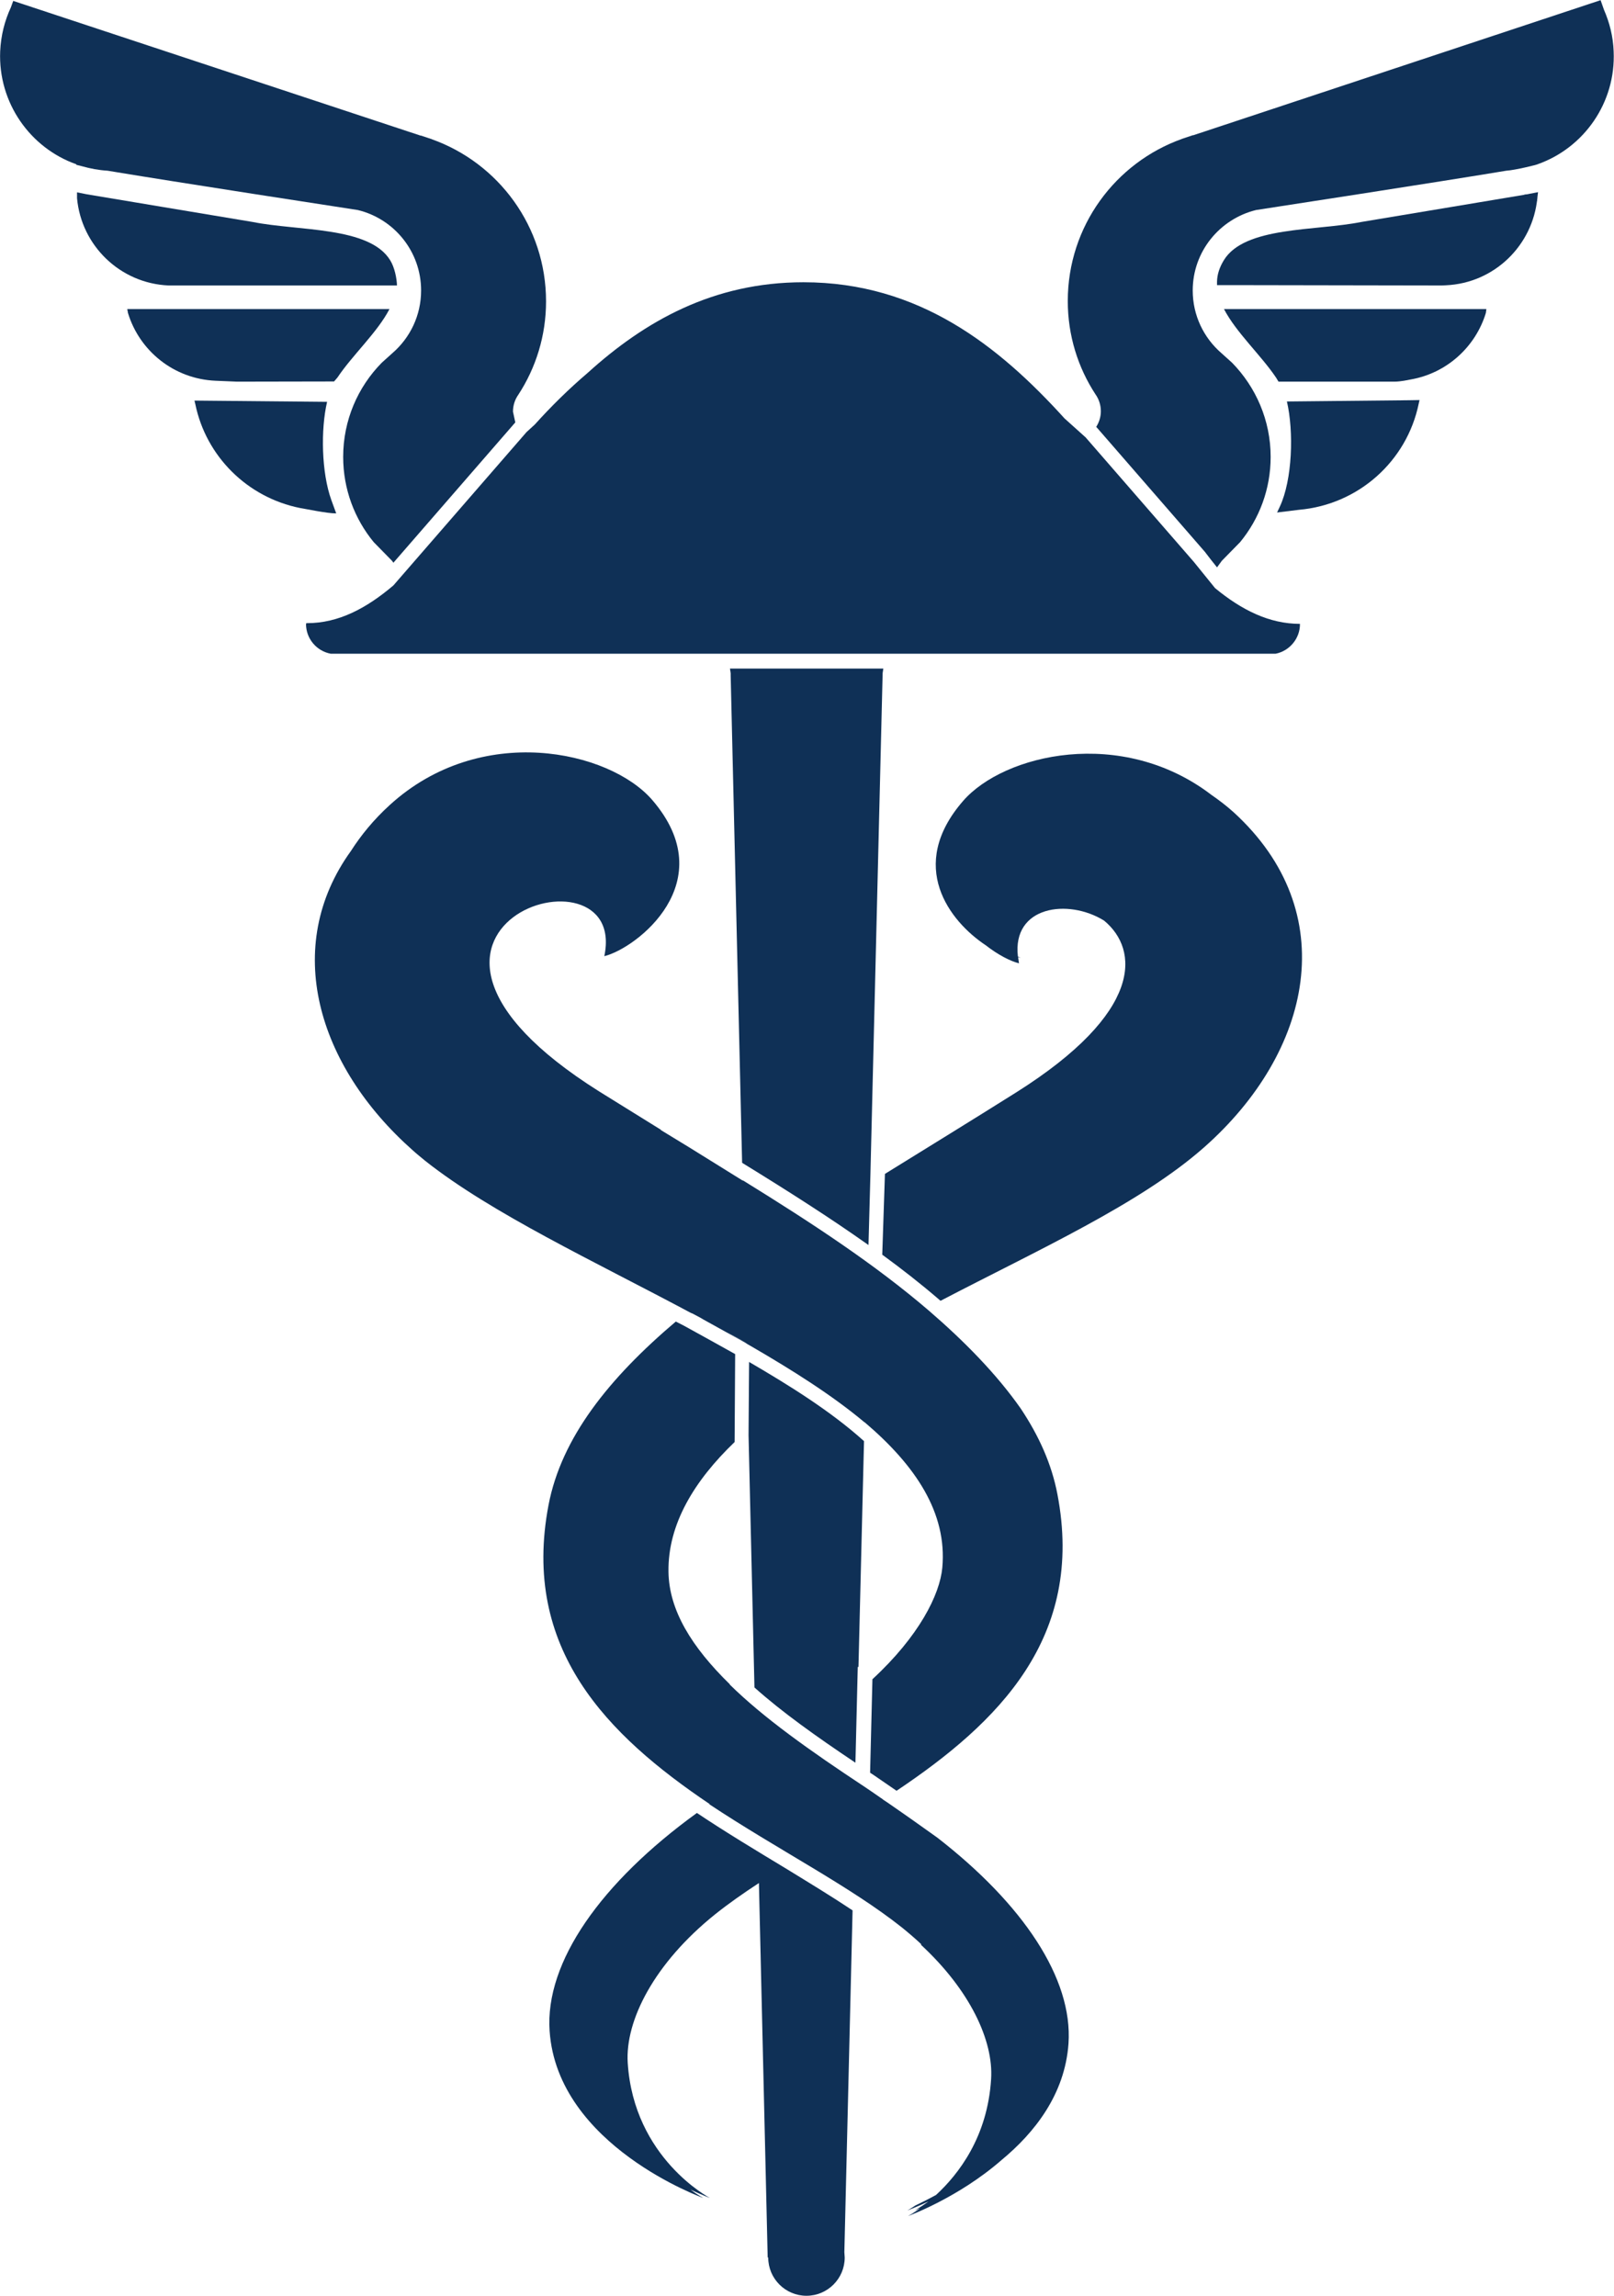
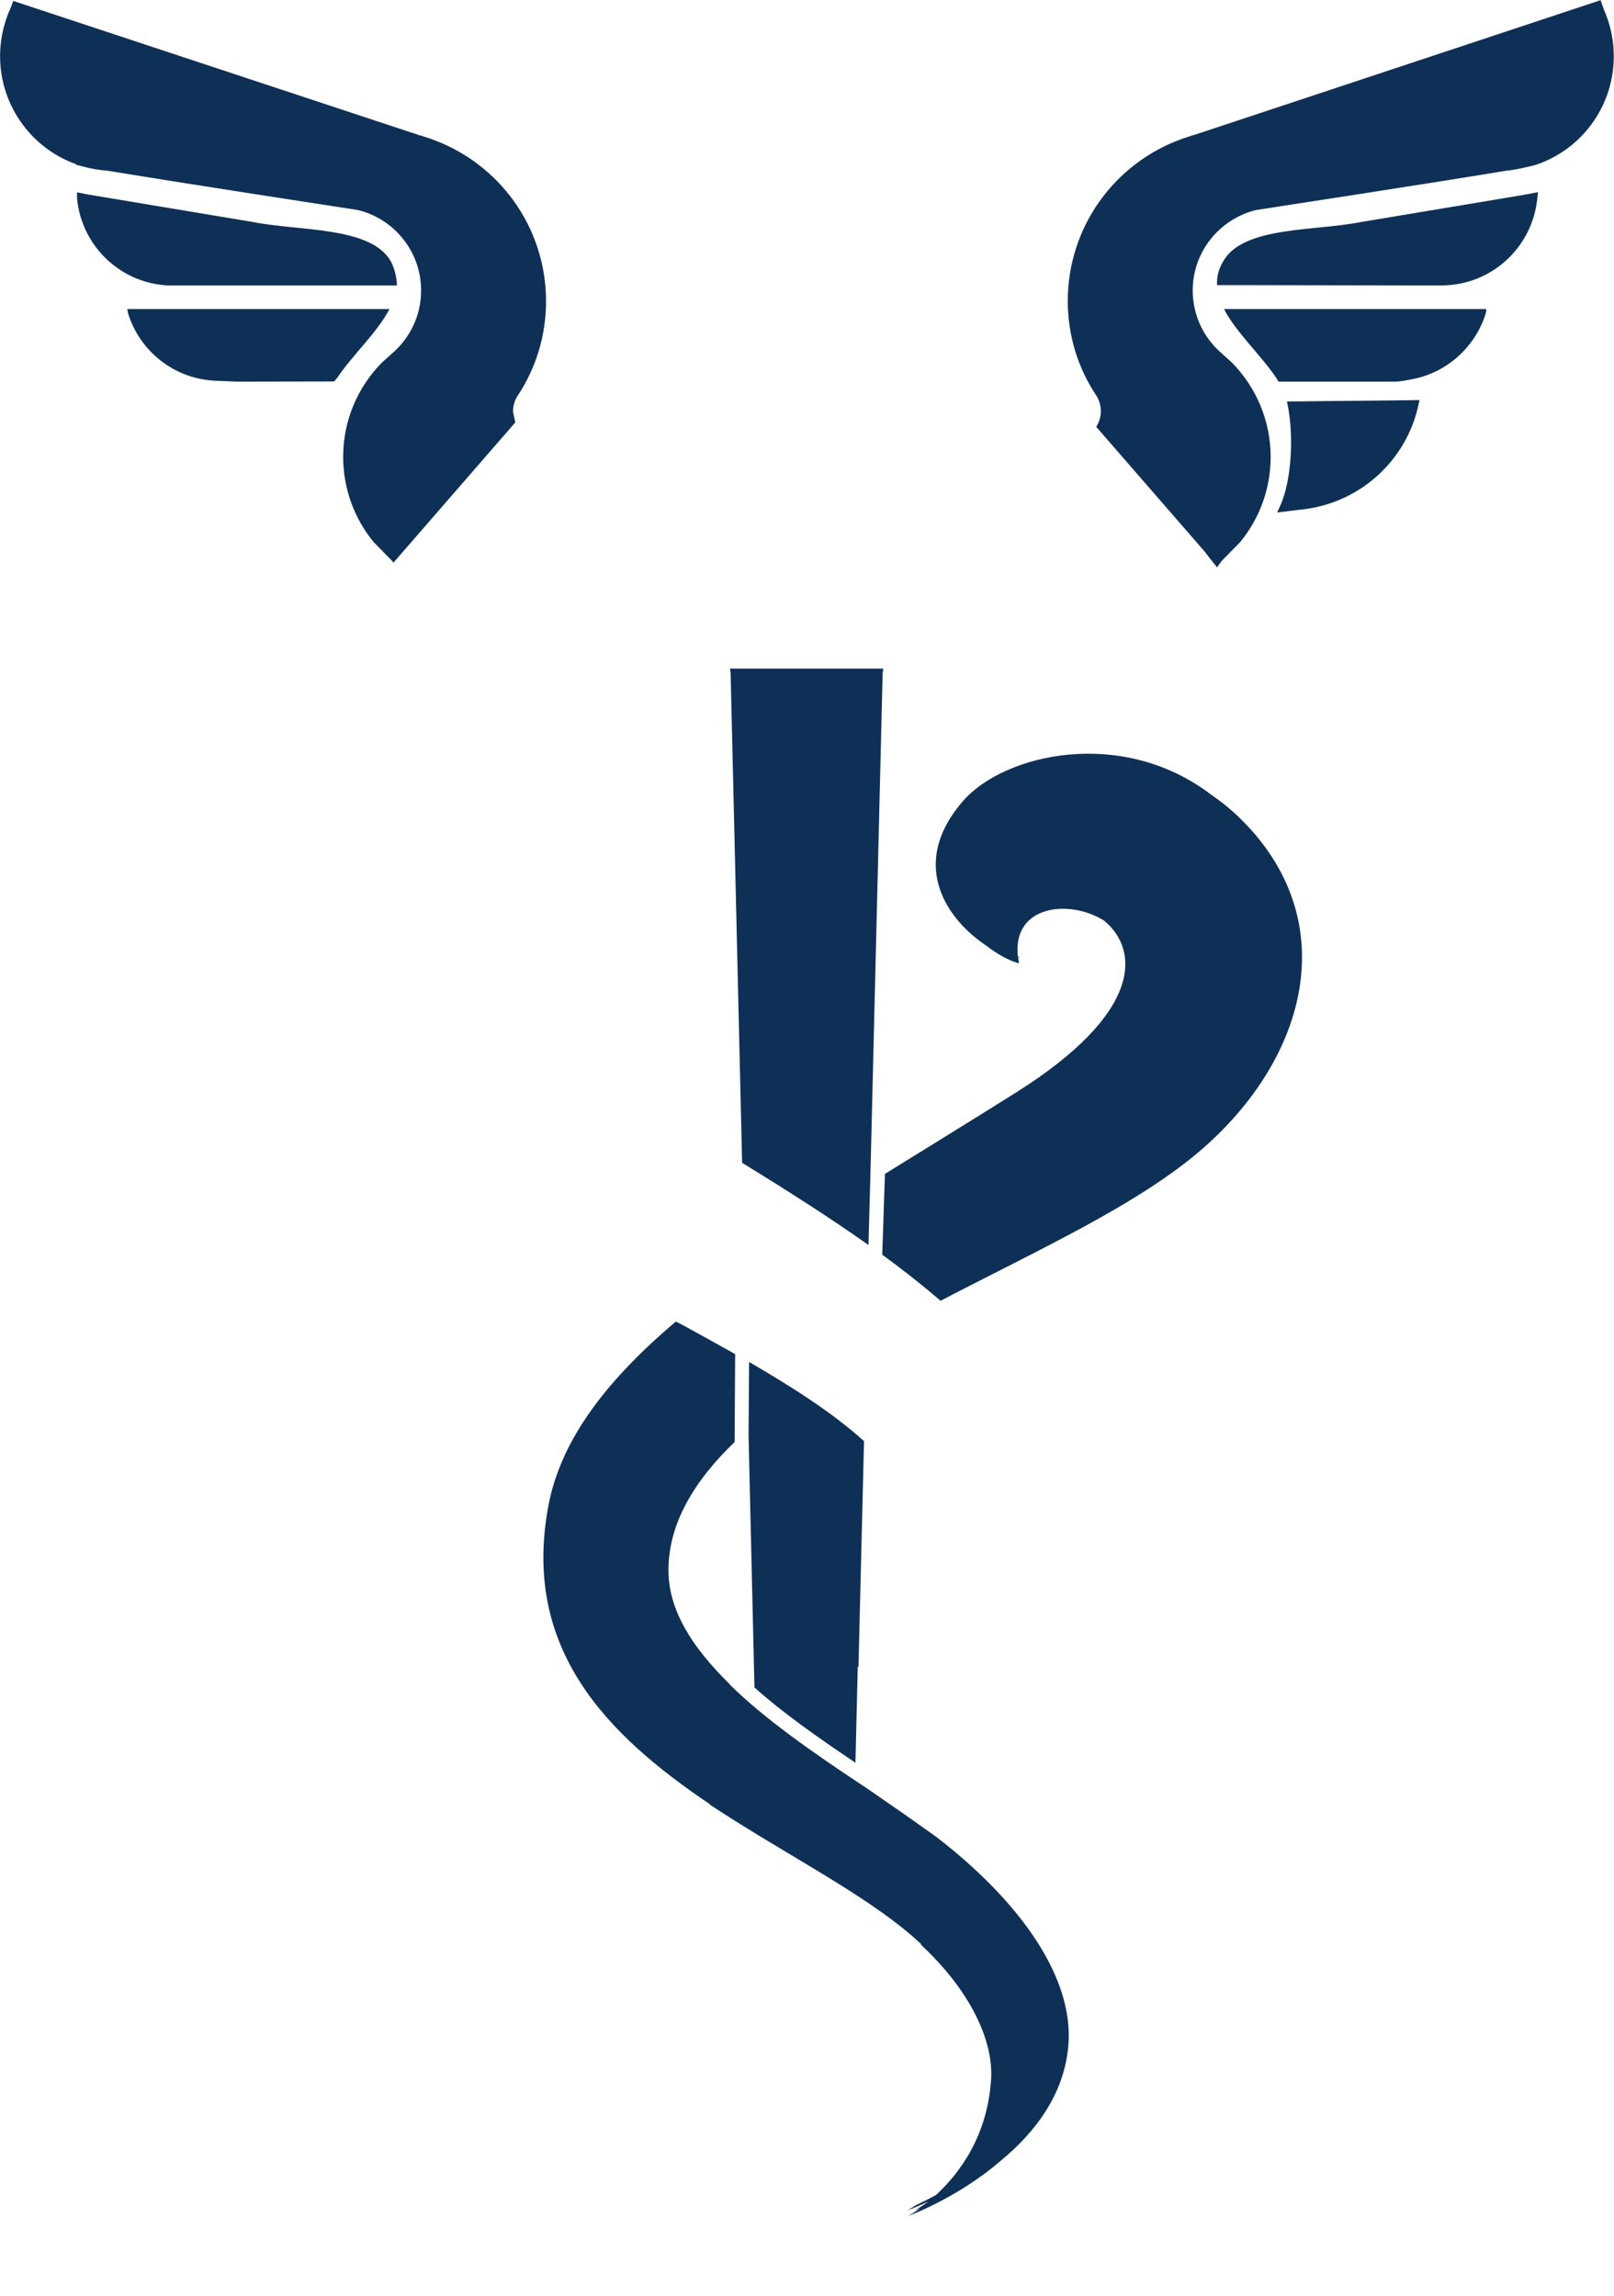
<svg xmlns="http://www.w3.org/2000/svg" version="1.1" id="Слой_1" x="0px" y="0px" viewBox="0 0 903 1284.4" style="enable-background:new 0 0 903 1284.4;" xml:space="preserve">
  <style type="text/css">
	.st0{fill:#0F3056;}
</style>
  <g id="Слой_x0020_1">
    <g id="_3249584148016">
      <path class="st0" d="M132.5,213.5l54.4-0.1l1.9-2.2c8.4-12.6,22.3-25.2,29.1-38.3l-0.3,0H71.2l0.4,2.2    C78,196.2,97.2,212,120.6,213L132.5,213.5L132.5,213.5z" />
      <path class="st0" d="M96.3,159.7h125.8c-0.1-3.9-1.3-10.1-3.8-14.1c-11.6-19-51.4-16.3-76.8-21.4c-31-5.2-92.9-15.5-92.9-15.5    l-5.5-1.1v3.3c2.4,26.4,24,47.6,51.2,48.8L96.3,159.7L96.3,159.7z" />
-       <path class="st0" d="M188.1,287.2l-2.7-7.4c-5.6-15.5-6-39.6-2.4-55l-74.2-0.7l0.5,2.1c6,29.1,29.1,52.1,58.6,58    C170.6,284.6,183.3,287.3,188.1,287.2L188.1,287.2z" />
      <path class="st0" d="M788.2,223.9l-68.2,0.7c3.9,16.8,3.1,43.8-4,58.9l-1.5,3.2l12.2-1.5c33.5-2.9,60.4-27.4,67-59.2l0.5-2.2    L788.2,223.9L788.2,223.9z" />
      <path class="st0" d="M825.8,172.9H685.1l-0.3,0c6.8,13.1,20.7,25.8,29.1,38.3l1.4,2.3h64.8c3.8,0,7.8-1,9.1-1.2    c20.2-3.5,36.3-18.2,42.1-37.2l0.3-2.2L825.8,172.9L825.8,172.9z" />
      <path class="st0" d="M854.4,108.7c-30.9,5.2-61.9,10.3-92.9,15.5c-25.4,5.1-65.2,2.3-76.8,21.4c-2.5,4.1-3.7,8-3.8,11.9v2l9.7,0    l116.1,0.2l2.2-0.1c27.2-1.2,48.7-22.4,51.2-48.8l-6.1,1L854.4,108.7L854.4,108.7z" />
-       <path class="st0" d="M727.3,349c-17.1,0-32.6-7.7-47.5-20l-11.9-14.7l-60.5-69.6c-4.1-3.7-8-7.2-11.8-10.6    c-36.8-40.6-81.5-76.2-146.1-76.2c-50.5,0-88.8,21.8-120.6,50.6c-10.8,9.2-20.7,19-29.7,29l-4.6,4.2l-71.9,82.8v0l-2.6,3    c-15.2,12.9-30.8,21.1-48.2,21.1h-0.7l0.3,0.4l-0.3,0c0,8.3,5.9,15.2,13.8,16.7h528.7C721.4,364.2,727.4,357.2,727.3,349    C727.4,349,721.6,349,727.3,349L727.3,349z" />
-       <path class="st0" d="M477,1068.7c-11.7-7.8-24.4-15.5-37.6-23.6c-16.2-9.8-33.2-20-49.5-30.9c-53.4,38.7-85.1,83.3-82.4,122    c4.4,64.2,86,93.4,86,93.4s-2.9-1.5-7.2-4.7c6.6,3.1,10.9,4.7,10.9,4.7s-42.6-22.2-46-75.6c-1.5-23.7,14.9-55.8,48.9-83.1    c7.5-6,15.8-11.8,24.5-17.5l4.9,209.5h0.3v0c0,11.8,9.6,21.4,21.4,21.4c11.8,0,21.4-9.6,21.4-21.4l-0.2-3L477,1068.7L477,1068.7z" />
-       <path class="st0" d="M387.6,734.9l5.8,3.1l-1.6-0.8c8.5,4.7,20.9,11.6,25.8,14.3l0-0.2h0l0,0.3l2.1,1.2c24,13.9,46.1,27.9,64,42.9    v-0.1c28.5,24.2,46.3,50.7,43.5,81.4c-1.4,15.1-13,38.3-39.1,62.4l-1.3,52.3l2,1.3c0.9,0.6,6.7,4.6,12.8,8.8    c56.9-38.1,105.4-85.7,90-165.9c-3.2-16.8-10.3-32.6-20.5-47.9c-13.5-19.3-31.7-37.8-51.3-54.7c-30.2-25.9-64.9-48.7-104.2-73v0.2    c-9.9-6.2-20-12.4-30.1-18.7c-5.3-3.2-10.5-6.4-15.9-9.7h0.3c-11.5-7.1-23.1-14.3-34.8-21.6c-146.1-92,17.1-142.4,3-75.6    c17.8-4.3,66.5-41.5,26.7-87.5c-24-27.6-95.9-43.5-146.8,3c-8.9,8.1-16,16.8-21.7,25.7c-38.5,53.4-19,119.9,34.6,167.4    c2.2,2,4.6,3.9,7,5.9c37.1,29.4,94.6,56.2,148.5,85L387.6,734.9L387.6,734.9z M417.3,751.1c-4.1-2.1-7.4-4.1-10.9-6.1    C410.1,747.1,413.7,749.1,417.3,751.1z" />
      <path class="st0" d="M408.4,374l0.4,2.7l0,1.2l6.4,272.6c25.7,15.8,49.1,30.7,70.7,46l1.1-40.2l6.8-278.9v-0.7l0.4-2.7L408.4,374    L408.4,374z" />
      <path class="st0" d="M690.2,454.4c-4-3.6-8.2-6.8-12.4-9.7c-50.2-38.4-116.2-22.9-139,3.4c-31.6,36.4-7.5,67.3,12.7,80.7    c6.9,5.4,13.8,8.9,18.6,10.1l-0.5-3.5l1.2,0.4l0-0.1l-1.3-0.6c-3.3-28.2,28-32.6,48.2-20.1c19.6,16.2,22.2,51.2-49.3,96.2    c-24.8,15.6-49.4,30.7-73.3,45.5l-1.5,45.2c11.1,8.1,21.7,16.4,31.8,25.1l0.8,0.7c54.6-28.5,111.6-54.2,147.4-85.8    C734.2,588.4,751.4,510.3,690.2,454.4L690.2,454.4z" />
      <polygon class="st0" points="852.7,109 852.7,111.8 859.9,112.5 860.5,107.5   " />
      <path class="st0" d="M235.6,162.5c0,14-6.2,26.5-16,35l-6,5.4c-13.4,13.6-21.6,32.2-21.6,52.7c0,18.1,6.4,34.7,17.1,47.7    l10.2,10.4l0.8,1.1l68.2-78.5l-1.3-6c0-3.6,1.1-6.8,3-9.5c9.8-15,15.5-33,15.5-52.2c0-41.8-26.6-77.4-63.9-90.7l0.1,0l-6.3-2.1    l0,0.1L11.6,1.9L7.4,0.5L6.1,4.1c-3.5,7.5-5.6,15.8-6,24.6c-1.2,28.8,16.8,54.1,42.6,63.2l0,0.3l3.2,0.8c4.6,1.3,9.3,2.2,14.3,2.5    c39,6.5,130.3,20.5,140,22C220.5,122.4,235.6,140.7,235.6,162.5L235.6,162.5z" />
      <path class="st0" d="M897.4,5.5L897.4,5.5l-1.9-5.4L667.5,75.7l0-0.1l-6.3,2.1l0.1,0c-37.3,13.3-63.9,48.9-63.9,90.7    c0,19.3,5.7,37.2,15.5,52.2c1.9,2.7,3,5.9,3,9.5c0,3.2-1,6.2-2.6,8.7l0.3,0.3l60.5,69.6l0.2,0.2l0.1,0.2c2.1,2.8,4.5,5.8,6.5,8.3    l2.7-3.7l10.2-10.4c10.7-13,17.1-29.6,17.1-47.7c0-20.5-8.3-39.1-21.6-52.7l-6-5.4c-9.8-8.5-16-21-16-35c0-21.8,15.1-40,35.4-45    c9.7-1.5,101-15.5,140-22c5-0.3,17.5-3.4,17.5-3.6c25.9-9.1,43.9-34.4,42.6-63.2C902.5,20.4,900.5,12.6,897.4,5.5L897.4,5.5z" />
      <path class="st0" d="M419.1,761.9l-0.3,41l3.3,141.1c15.3,13.7,34.4,27.3,56.5,42.1l1.3-53.6h0.4l3.1-126.3    C464.9,789.5,441.4,774.9,419.1,761.9z" />
      <path class="st0" d="M378.1,739.3c-37.5,31.8-64,65-71.2,102.6c-15.4,80.7,33,128.8,90.1,167.3l-0.2,0.1c37.6,25,79,46,108.1,69.2    c3.8,3.1,7.4,6.2,10.7,9.3h-0.5c27.6,25.5,40.8,53.8,39.4,75.3c-2,32.2-18.1,53.1-30.8,64.8c-4.4,2.4-8.4,4.4-11.6,5.9    c-2.8,1.9-4.5,2.8-4.5,2.8s4.7-1.7,11.9-5.1c-4.6,3.4-7.7,5-7.7,5l2.9-1.1c-4,2.9-6.7,4.3-6.7,4.3s28-10.1,52.3-31.3    c18.4-15.2,35.5-36.7,37.5-65.2c2.5-36.5-25.6-78.1-73.4-115.2c-4.4-3.1-8.9-6.3-13.5-9.6c-1-0.7-7.5-5.3-13.9-9.7l-3-2l0.1,0    c-4.8-3.3-8.9-6.2-9.9-6.8c-31.5-20.8-57.1-39-76-57.6h0.2c-21.6-21.1-34.1-41.6-34.4-63c-0.4-26.7,14.5-51,37-72.6l0.3-49.2    c-7.5-4.2-22.3-12.4-28.7-15.9L378.1,739.3L378.1,739.3z" />
    </g>
  </g>
</svg>